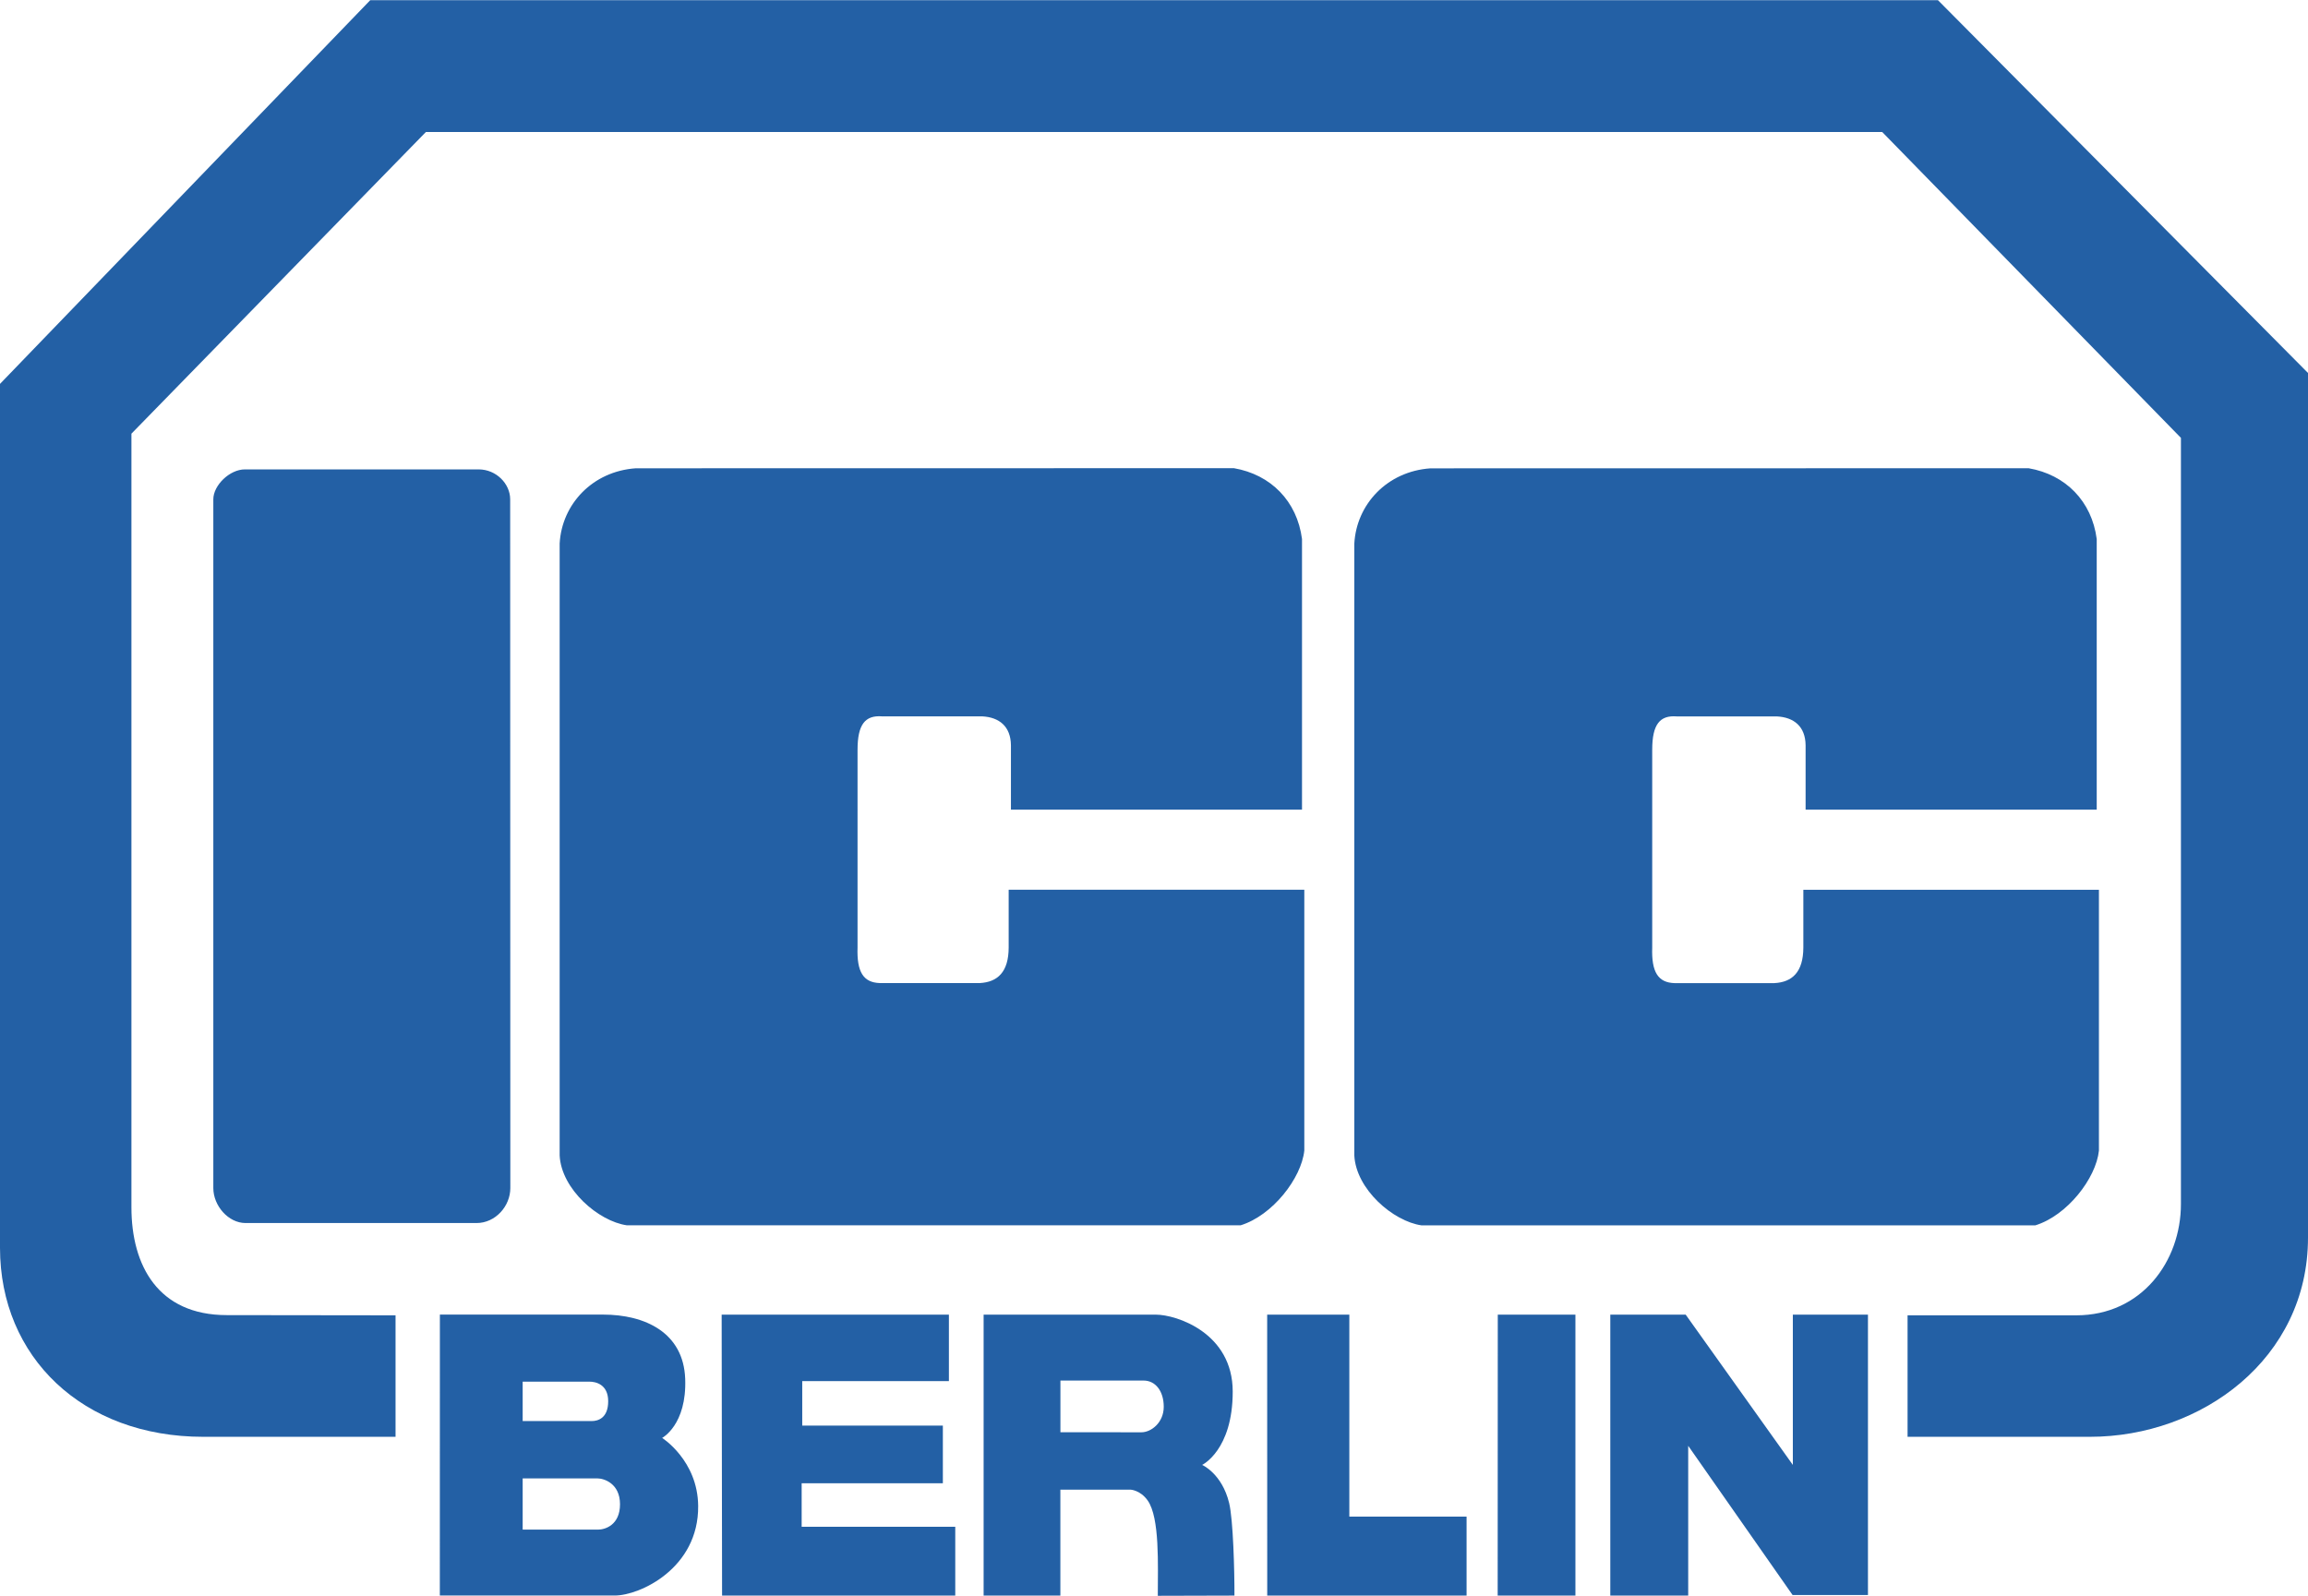
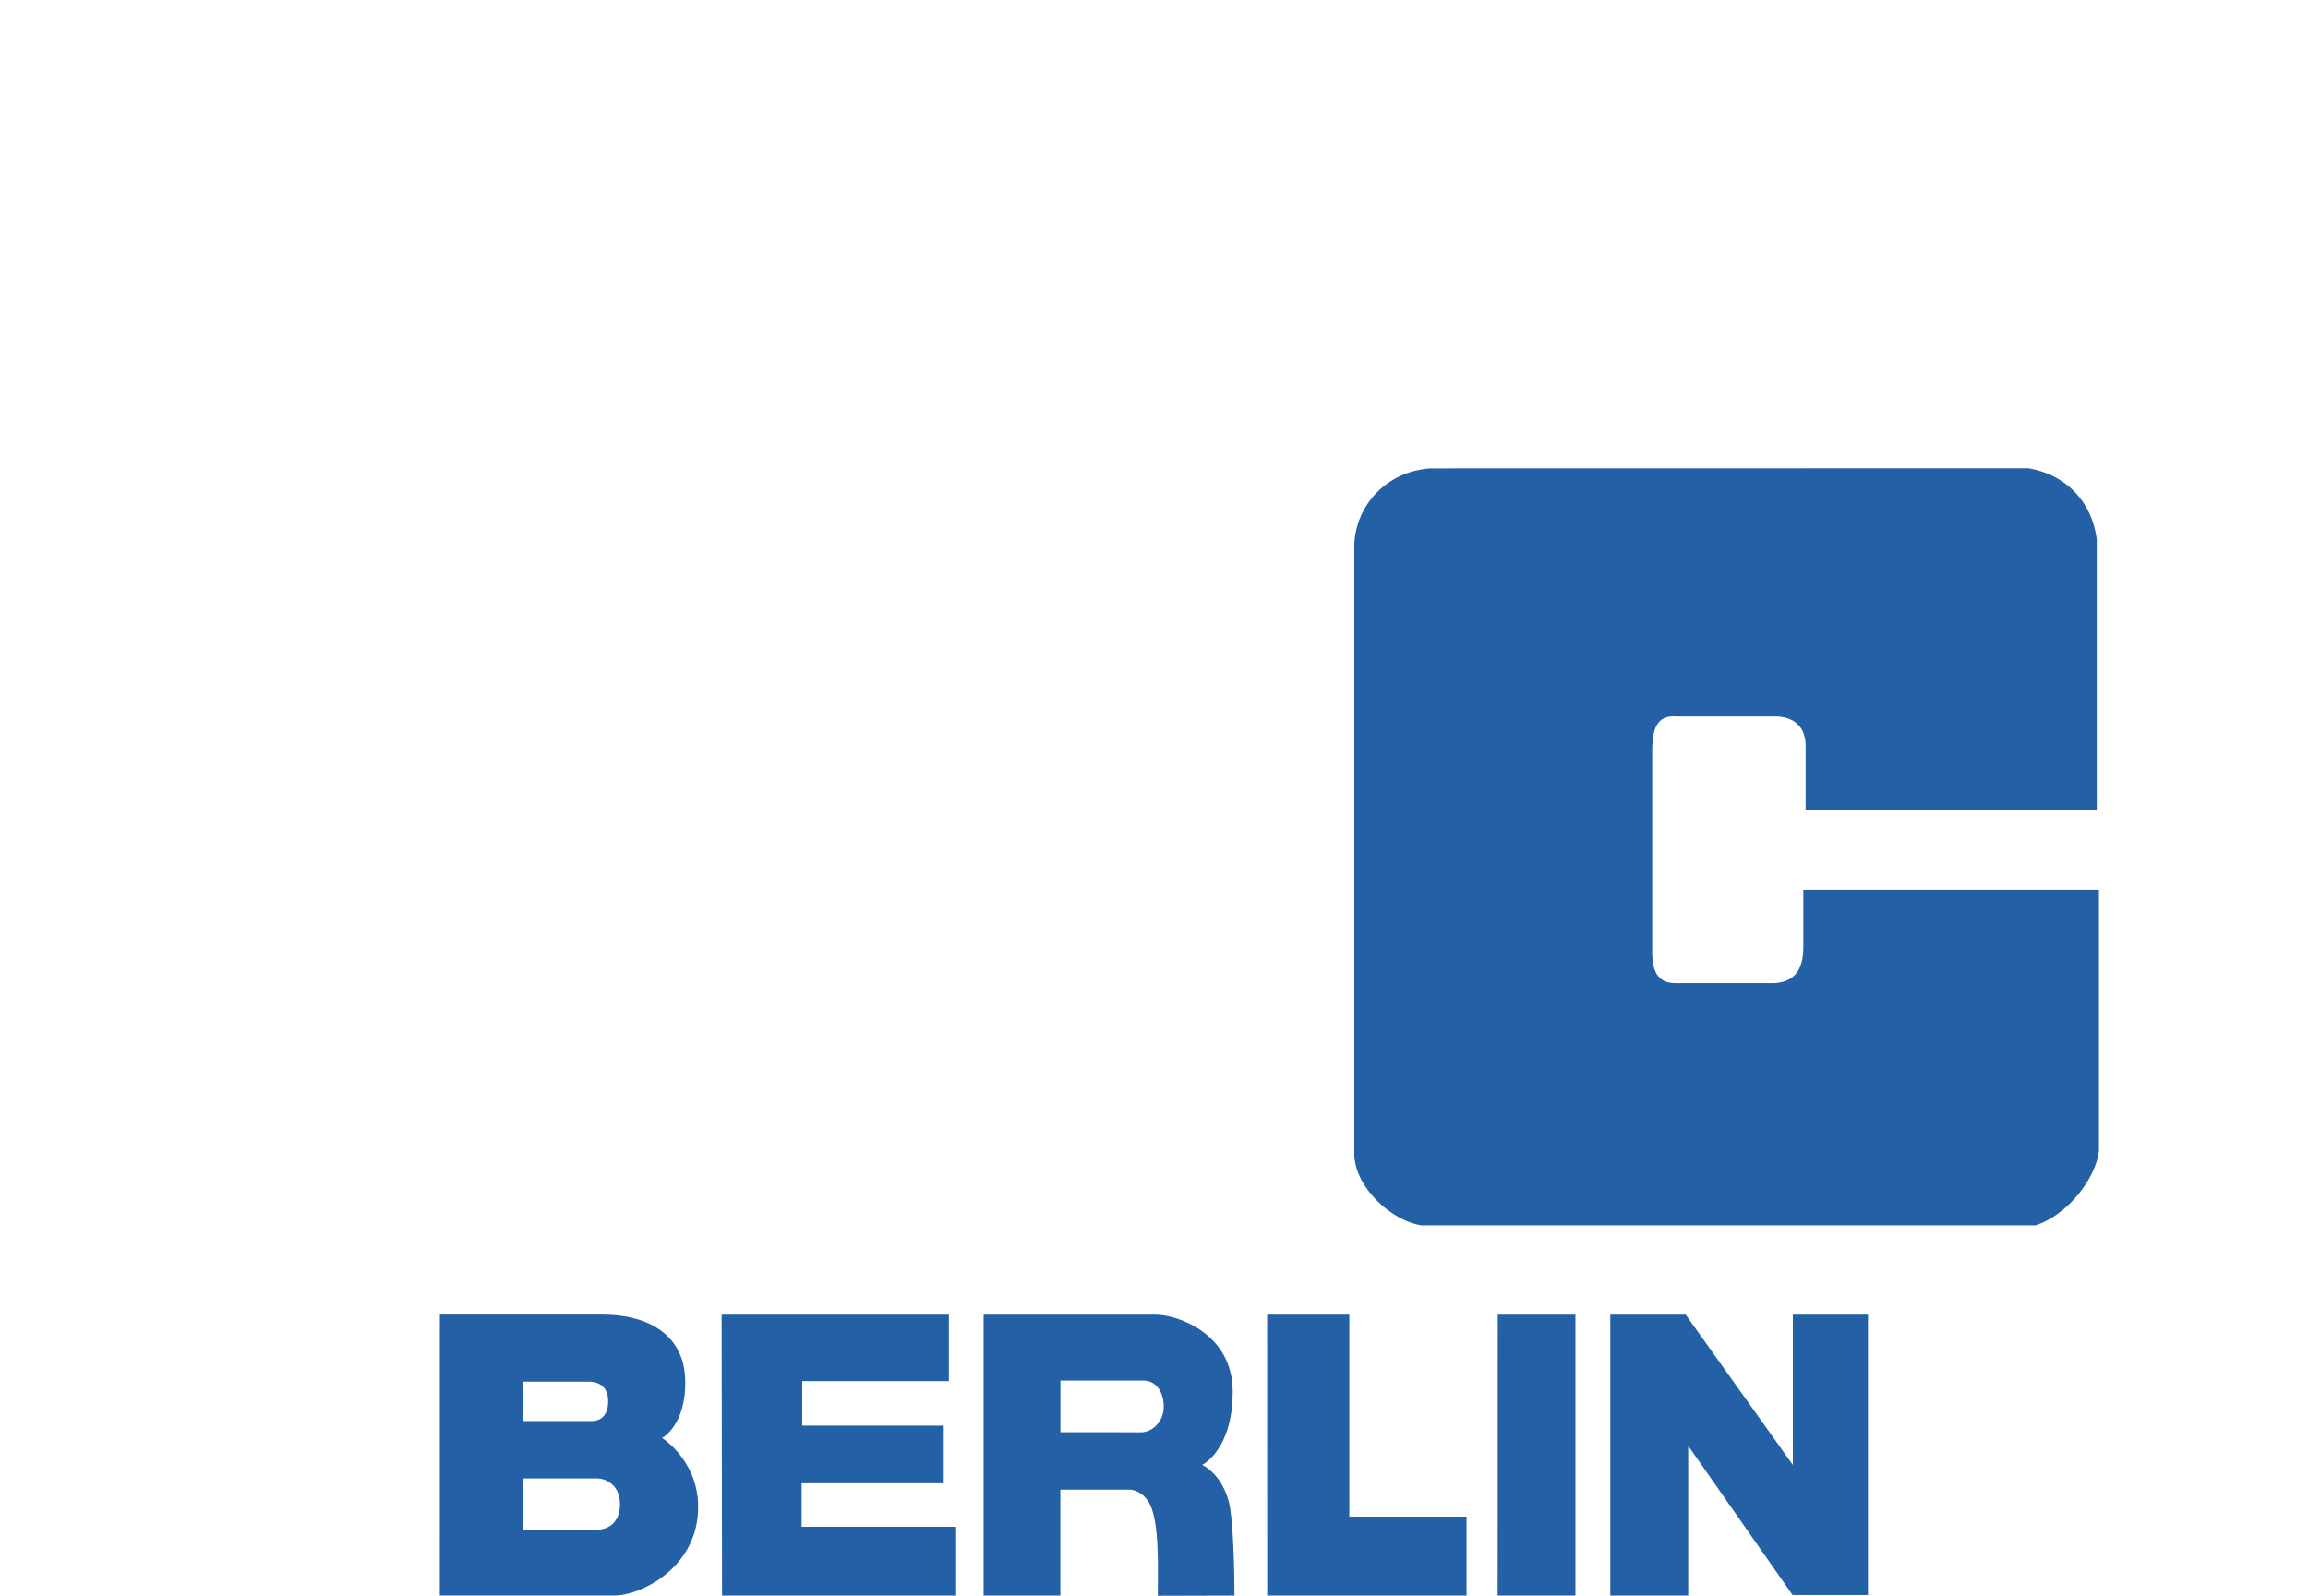
<svg xmlns="http://www.w3.org/2000/svg" width="2500" height="1729" viewBox="0 0 43.937 30.379">
  <g fill="#2360a5">
-     <path d="M4.662 8.933h4.45c.336 0 .6.275.6.569l.003 13.113c0 .348-.285.667-.643.667H4.675c-.332 0-.614-.334-.614-.665V9.502c0-.265.31-.569.601-.569zM19.243 15.411h5.543v-5.153c-.094-.72-.592-1.226-1.296-1.348l-11.387.002c-.823.057-1.408.683-1.449 1.433v11.65c.032.643.739 1.253 1.279 1.33h11.685c.608-.188 1.156-.896 1.212-1.423v-4.966h-5.628v1.1c-.001.466-.21.659-.55.677h-1.904c-.311-.01-.439-.21-.423-.677V14.27c0-.482.145-.659.466-.635h1.904c.329.016.546.193.55.55v1.226h-.002z" />
-     <path d="M7.53 25.039v2.313H3.868C1.575 27.352 0 25.836 0 23.753V7.305L7.048 0h29.845l7.044 7.097v16.464c0 2.307-2.03 3.791-4.153 3.791h-3.47v-2.313h3.212c1.238 0 1.992-1.022 1.992-2.12V8.333l-5.687-5.824H8.108L2.502 8.253v14.729c0 1.11.508 2.053 1.815 2.053l3.213.004z" />
    <path d="M34.372 15.412h5.543v-5.153c-.094-.72-.592-1.226-1.296-1.348l-11.388.002c-.823.057-1.408.683-1.449 1.433v11.65c.033.643.739 1.253 1.279 1.33h11.685c.608-.188 1.156-.896 1.211-1.423v-4.966H34.33v1.1c-.002.467-.211.659-.551.677h-1.903c-.311-.01-.439-.21-.423-.677V14.27c0-.482.145-.659.466-.634h1.904c.329.016.546.192.55.55v1.226h-.001zM12.605 27.373s.471-.247.439-1.125c-.032-.878-.76-1.223-1.565-1.223H8.374l-.001 5.349h3.331c.474 0 1.598-.517 1.587-1.706-.008-.867-.686-1.295-.686-1.295zM9.95 26.302h1.274c.117 0 .354.052.354.373s-.194.377-.311.377H9.95v-.75zm1.435 2.817H9.95v-.975h1.424c.124 0 .429.096.429.492s-.283.483-.418.483zM13.738 25.026h4.326v1.266h-2.792v.847h2.677v1.097h-2.688v.829h2.924v1.31h-4.439l-.008-5.349zM23.399 28.613c-.136-.562-.514-.726-.514-.726s.582-.278.582-1.396c0-1.117-1.07-1.465-1.465-1.465h-3.277v5.349h1.461v-2.017h1.335s.186.007.327.206c.233.33.193 1.235.193 1.815l1.459-.004c.002-.467-.024-1.448-.101-1.762zm-1.67-1.347l-1.542-.001v-.984h1.584c.224 0 .383.199.383.499s-.237.486-.425.486zM24.123 25.026h1.564v3.846h2.232v1.503h-3.795l-.001-5.349zM28.513 25.026h1.478v5.349h-1.48l.002-5.349zM30.655 30.375v-5.349h1.435l2.04 2.861v-2.861h1.43v5.338h-1.435l-1.987-2.841v2.852h-1.483z" />
  </g>
</svg>